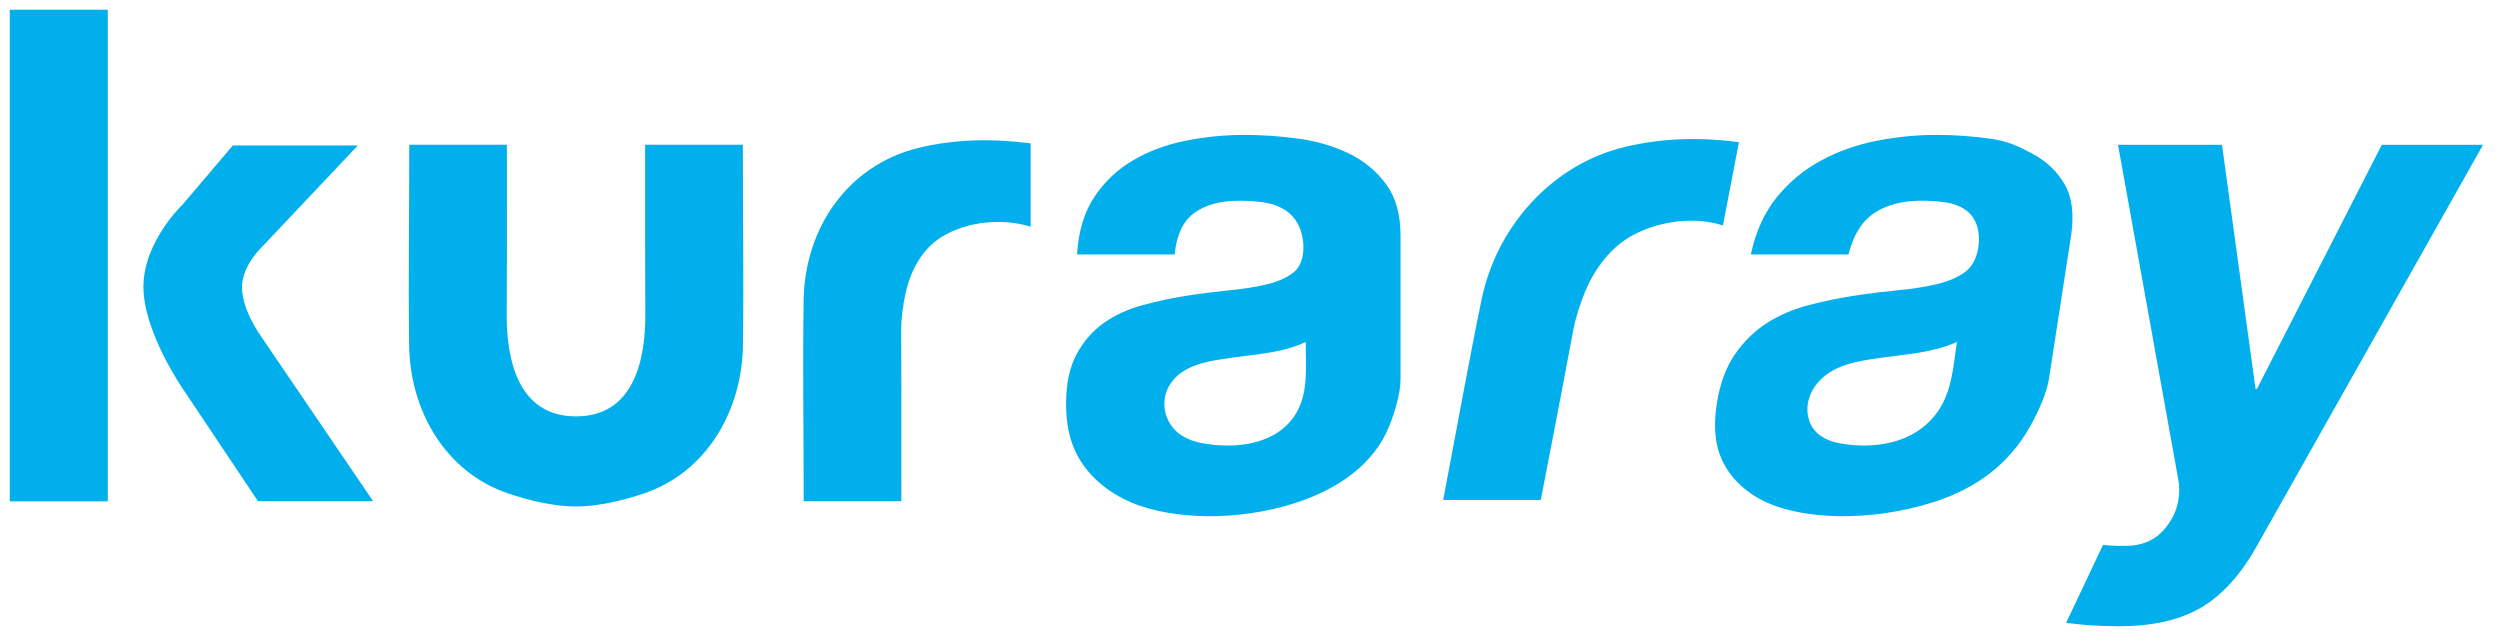
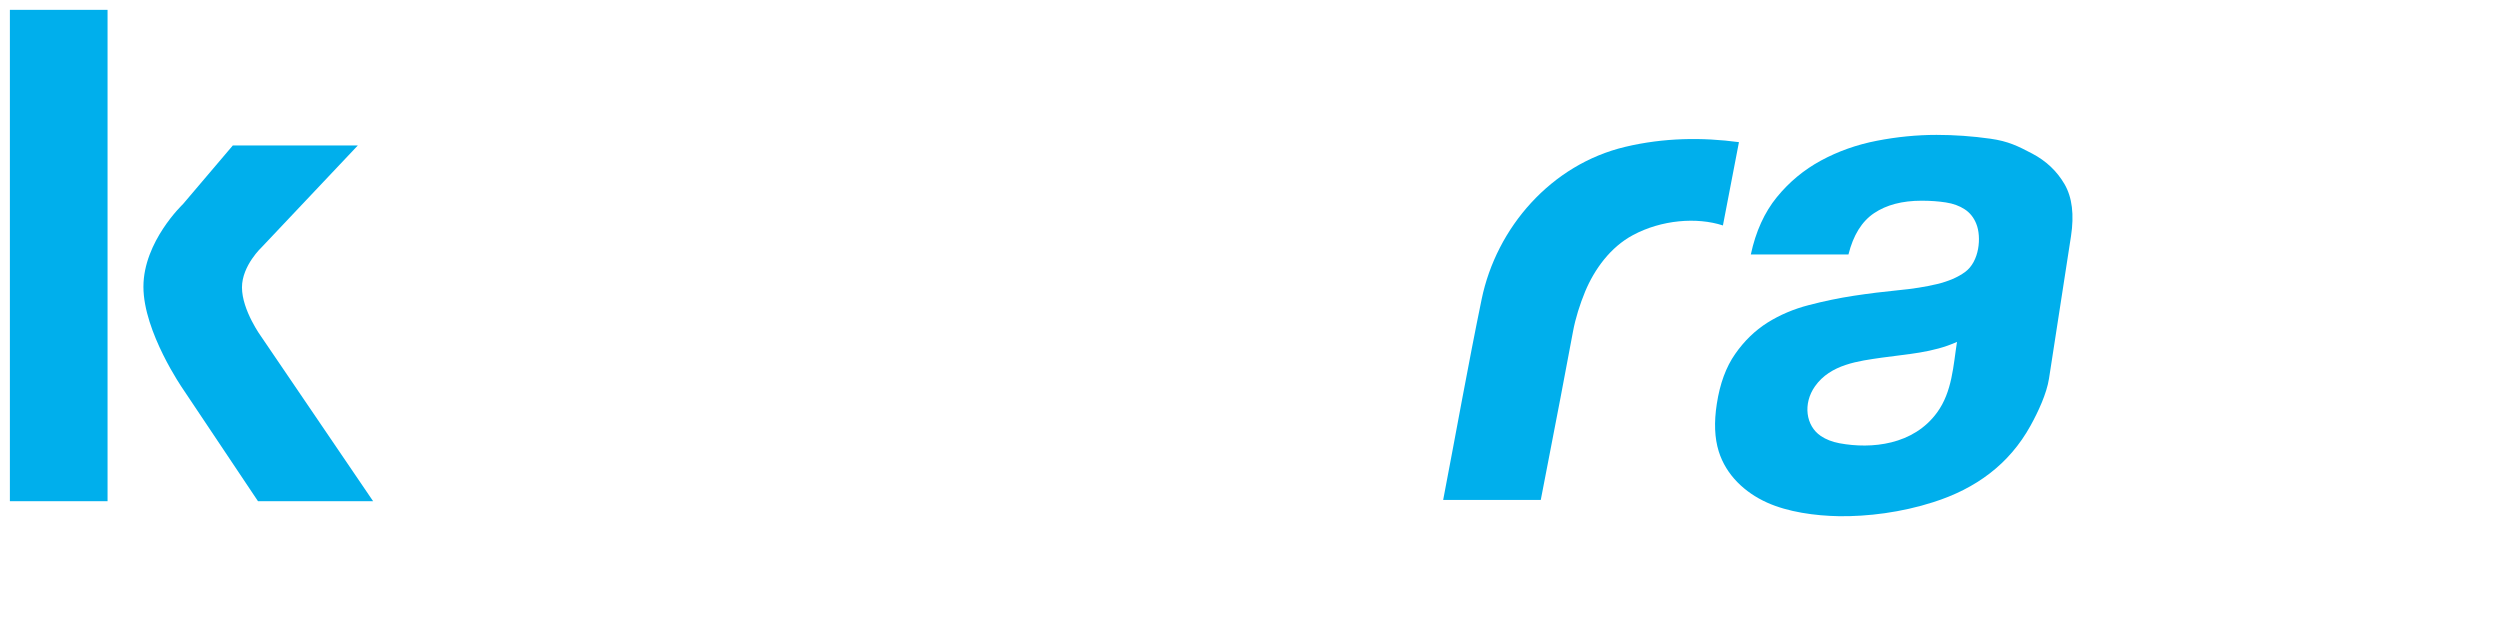
<svg xmlns="http://www.w3.org/2000/svg" width="338" height="86" viewBox="0 0 338 86" fill="none">
-   <path d="M284.323 73.678C285.602 73.808 286.897 73.833 288.214 73.772C289.983 73.59 291.412 72.899 292.468 71.722C293.539 70.539 294.209 69.234 294.48 67.805C294.683 66.745 294.688 65.752 294.501 64.816L286.356 19.573H300.414L304.95 52.585H305.137L322.023 19.573H335.708L305.163 73.752C302.983 77.668 300.452 80.468 297.589 82.145C294.724 83.828 291.021 84.668 286.486 84.668C285.12 84.668 283.783 84.62 282.465 84.534C281.151 84.442 280.673 84.341 279.336 84.216L284.323 73.678Z" fill="#00AFEC" />
  <path d="M261.888 55.777C258.691 60.165 253.041 60.736 248.693 59.927C247.706 59.739 246.863 59.411 246.176 58.944C244.132 57.572 243.737 54.566 245.386 52.229C247.493 49.239 251.315 48.808 254.399 48.358C257.79 47.871 261.295 47.711 264.586 46.224C264.089 49.364 263.952 52.962 261.888 55.777ZM279.129 24.905C278.099 23.136 276.637 21.752 274.741 20.757C272.848 19.765 271.53 19.095 269.096 18.752C266.673 18.41 264.239 18.237 261.825 18.237C259.152 18.237 256.46 18.504 253.744 19.032C251.028 19.559 248.513 20.453 246.214 21.697C243.914 22.94 241.917 24.59 240.237 26.646C238.556 28.706 237.381 31.29 236.711 34.402H249.912C250.561 31.79 251.721 29.93 253.381 28.816C255.048 27.699 257.183 27.136 259.797 27.136C260.982 27.136 262.076 27.214 263.074 27.369C264.079 27.521 264.932 27.838 265.637 28.303C266.34 28.765 266.86 29.417 267.193 30.257C267.916 32.034 267.624 35.364 265.675 36.775C264.703 37.491 263.434 38.031 261.888 38.407C260.343 38.775 258.592 39.057 256.64 39.239C254.686 39.43 252.693 39.676 250.665 39.983C248.622 40.295 246.592 40.717 244.559 41.247C242.521 41.772 240.653 42.564 238.968 43.617C237.292 44.676 235.828 46.087 234.595 47.856C233.356 49.622 232.529 51.876 232.112 54.607C231.724 57.092 231.813 59.234 232.374 61.033C233.371 64.224 235.899 66.597 238.902 67.947C241.719 69.224 245.417 69.739 248.653 69.79C252.5 69.843 257.046 69.284 261.388 67.891C267.119 66.066 271.64 62.782 274.525 57.554C275.556 55.693 276.71 53.216 277.023 51.196C277.023 51.188 279.997 31.942 279.997 31.942C280.444 29.019 280.155 26.679 279.129 24.905Z" fill="#00AFEC" />
  <path d="M232.939 30.481C229.424 29.334 224.639 29.712 220.779 31.783C217.726 33.42 215.579 36.385 214.31 39.42C213.602 41.144 213.003 43.027 212.675 44.793C211.569 50.775 210.404 56.768 209.249 62.747C208.947 64.364 208.63 65.981 208.312 67.59H195.117C196.851 58.56 198.457 49.499 200.315 40.471C202.32 30.74 209.744 22.22 219.739 19.852C224.949 18.614 230.142 18.553 235.106 19.218L232.939 30.481Z" fill="#00AFEC" />
-   <path d="M139.344 30.646C135.615 29.498 130.897 29.879 127.438 31.948C124.699 33.582 123.118 36.552 122.445 39.59C122.057 41.31 121.826 43.194 121.836 44.96C121.879 50.947 121.864 56.929 121.864 62.914C121.864 64.531 121.859 66.145 121.859 67.762H108.659C108.659 58.724 108.519 49.668 108.649 40.635C108.778 30.907 114.557 22.39 124.1 20.016C129.067 18.785 134.257 18.717 139.344 19.384V30.646Z" fill="#00AFEC" />
-   <path d="M77.886 56.295C85.713 56.295 87.294 48.628 87.248 42.372C87.21 36.387 87.22 30.4 87.22 24.415V19.568H100.431C100.431 28.606 100.565 37.659 100.446 46.699C100.327 55.397 95.652 63.775 87.121 66.691C84.325 67.648 80.845 68.481 77.88 68.481C74.911 68.481 71.436 67.648 68.64 66.691C60.109 63.775 55.434 55.397 55.315 46.699C55.193 37.659 55.335 28.606 55.335 19.568H68.53C68.53 21.184 68.535 22.801 68.535 24.415C68.541 30.4 68.546 36.387 68.508 42.372C68.462 48.628 70.038 56.295 77.875 56.295H77.886Z" fill="#00AFEC" />
-   <path d="M175.292 55.777C172.734 60.165 167.094 60.736 162.566 59.927C161.536 59.739 160.64 59.411 159.866 58.944C157.589 57.572 156.729 54.566 158.031 52.229C159.701 49.239 163.513 48.808 166.564 48.358C169.919 47.871 173.442 47.711 176.541 46.224C176.521 49.364 176.937 52.962 175.292 55.777ZM187.401 24.905C186.099 23.136 184.424 21.752 182.381 20.757C180.328 19.765 178.069 19.095 175.584 18.752C173.102 18.41 170.653 18.237 168.229 18.237C165.561 18.237 162.909 18.504 160.277 19.032C157.635 19.559 155.265 20.453 153.153 21.697C151.046 22.94 149.303 24.59 147.945 26.646C146.577 28.706 145.803 31.29 145.62 34.402H158.815C159.061 31.79 159.935 29.93 161.427 28.816C162.914 27.699 164.973 27.136 167.579 27.136C168.764 27.136 169.863 27.214 170.891 27.369C171.917 27.521 172.818 27.838 173.592 28.303C174.371 28.765 174.995 29.417 175.46 30.257C176.452 32.034 176.67 35.364 174.949 36.775C174.076 37.491 172.904 38.031 171.411 38.407C169.919 38.775 168.214 39.057 166.29 39.239C164.371 39.43 162.414 39.676 160.432 39.983C158.437 40.295 156.47 40.717 154.511 41.247C152.559 41.772 150.818 42.564 149.298 43.617C147.78 44.676 146.536 46.087 145.574 47.856C144.613 49.622 144.133 51.876 144.133 54.607C144.133 57.092 144.549 59.234 145.392 61.033C146.884 64.224 149.777 66.597 152.985 67.947C155.998 69.224 159.772 69.739 163.023 69.79C166.881 69.843 171.34 69.284 175.46 67.891C180.914 66.066 185.767 62.782 187.848 57.554C188.591 55.693 189.355 53.216 189.355 51.196V31.942C189.355 29.019 188.706 26.679 187.401 24.905Z" fill="#00AFEC" />
-   <path d="M14.541 67.762H1.336V1.332H14.541V67.762Z" fill="#00AFEC" />
  <path d="M14.541 1.332H1.336V67.762H14.541V1.332Z" fill="#00AFEC" />
  <path d="M35.332 45.534C35.332 45.534 32.715 41.963 32.715 38.854C32.715 35.889 35.416 33.387 35.416 33.387L48.38 19.664H31.479L24.728 27.608C24.728 27.608 19.391 32.656 19.391 38.772C19.391 44.889 24.728 52.582 24.728 52.582L34.88 67.762H50.446L35.332 45.534Z" fill="#00AFEC" />
</svg>